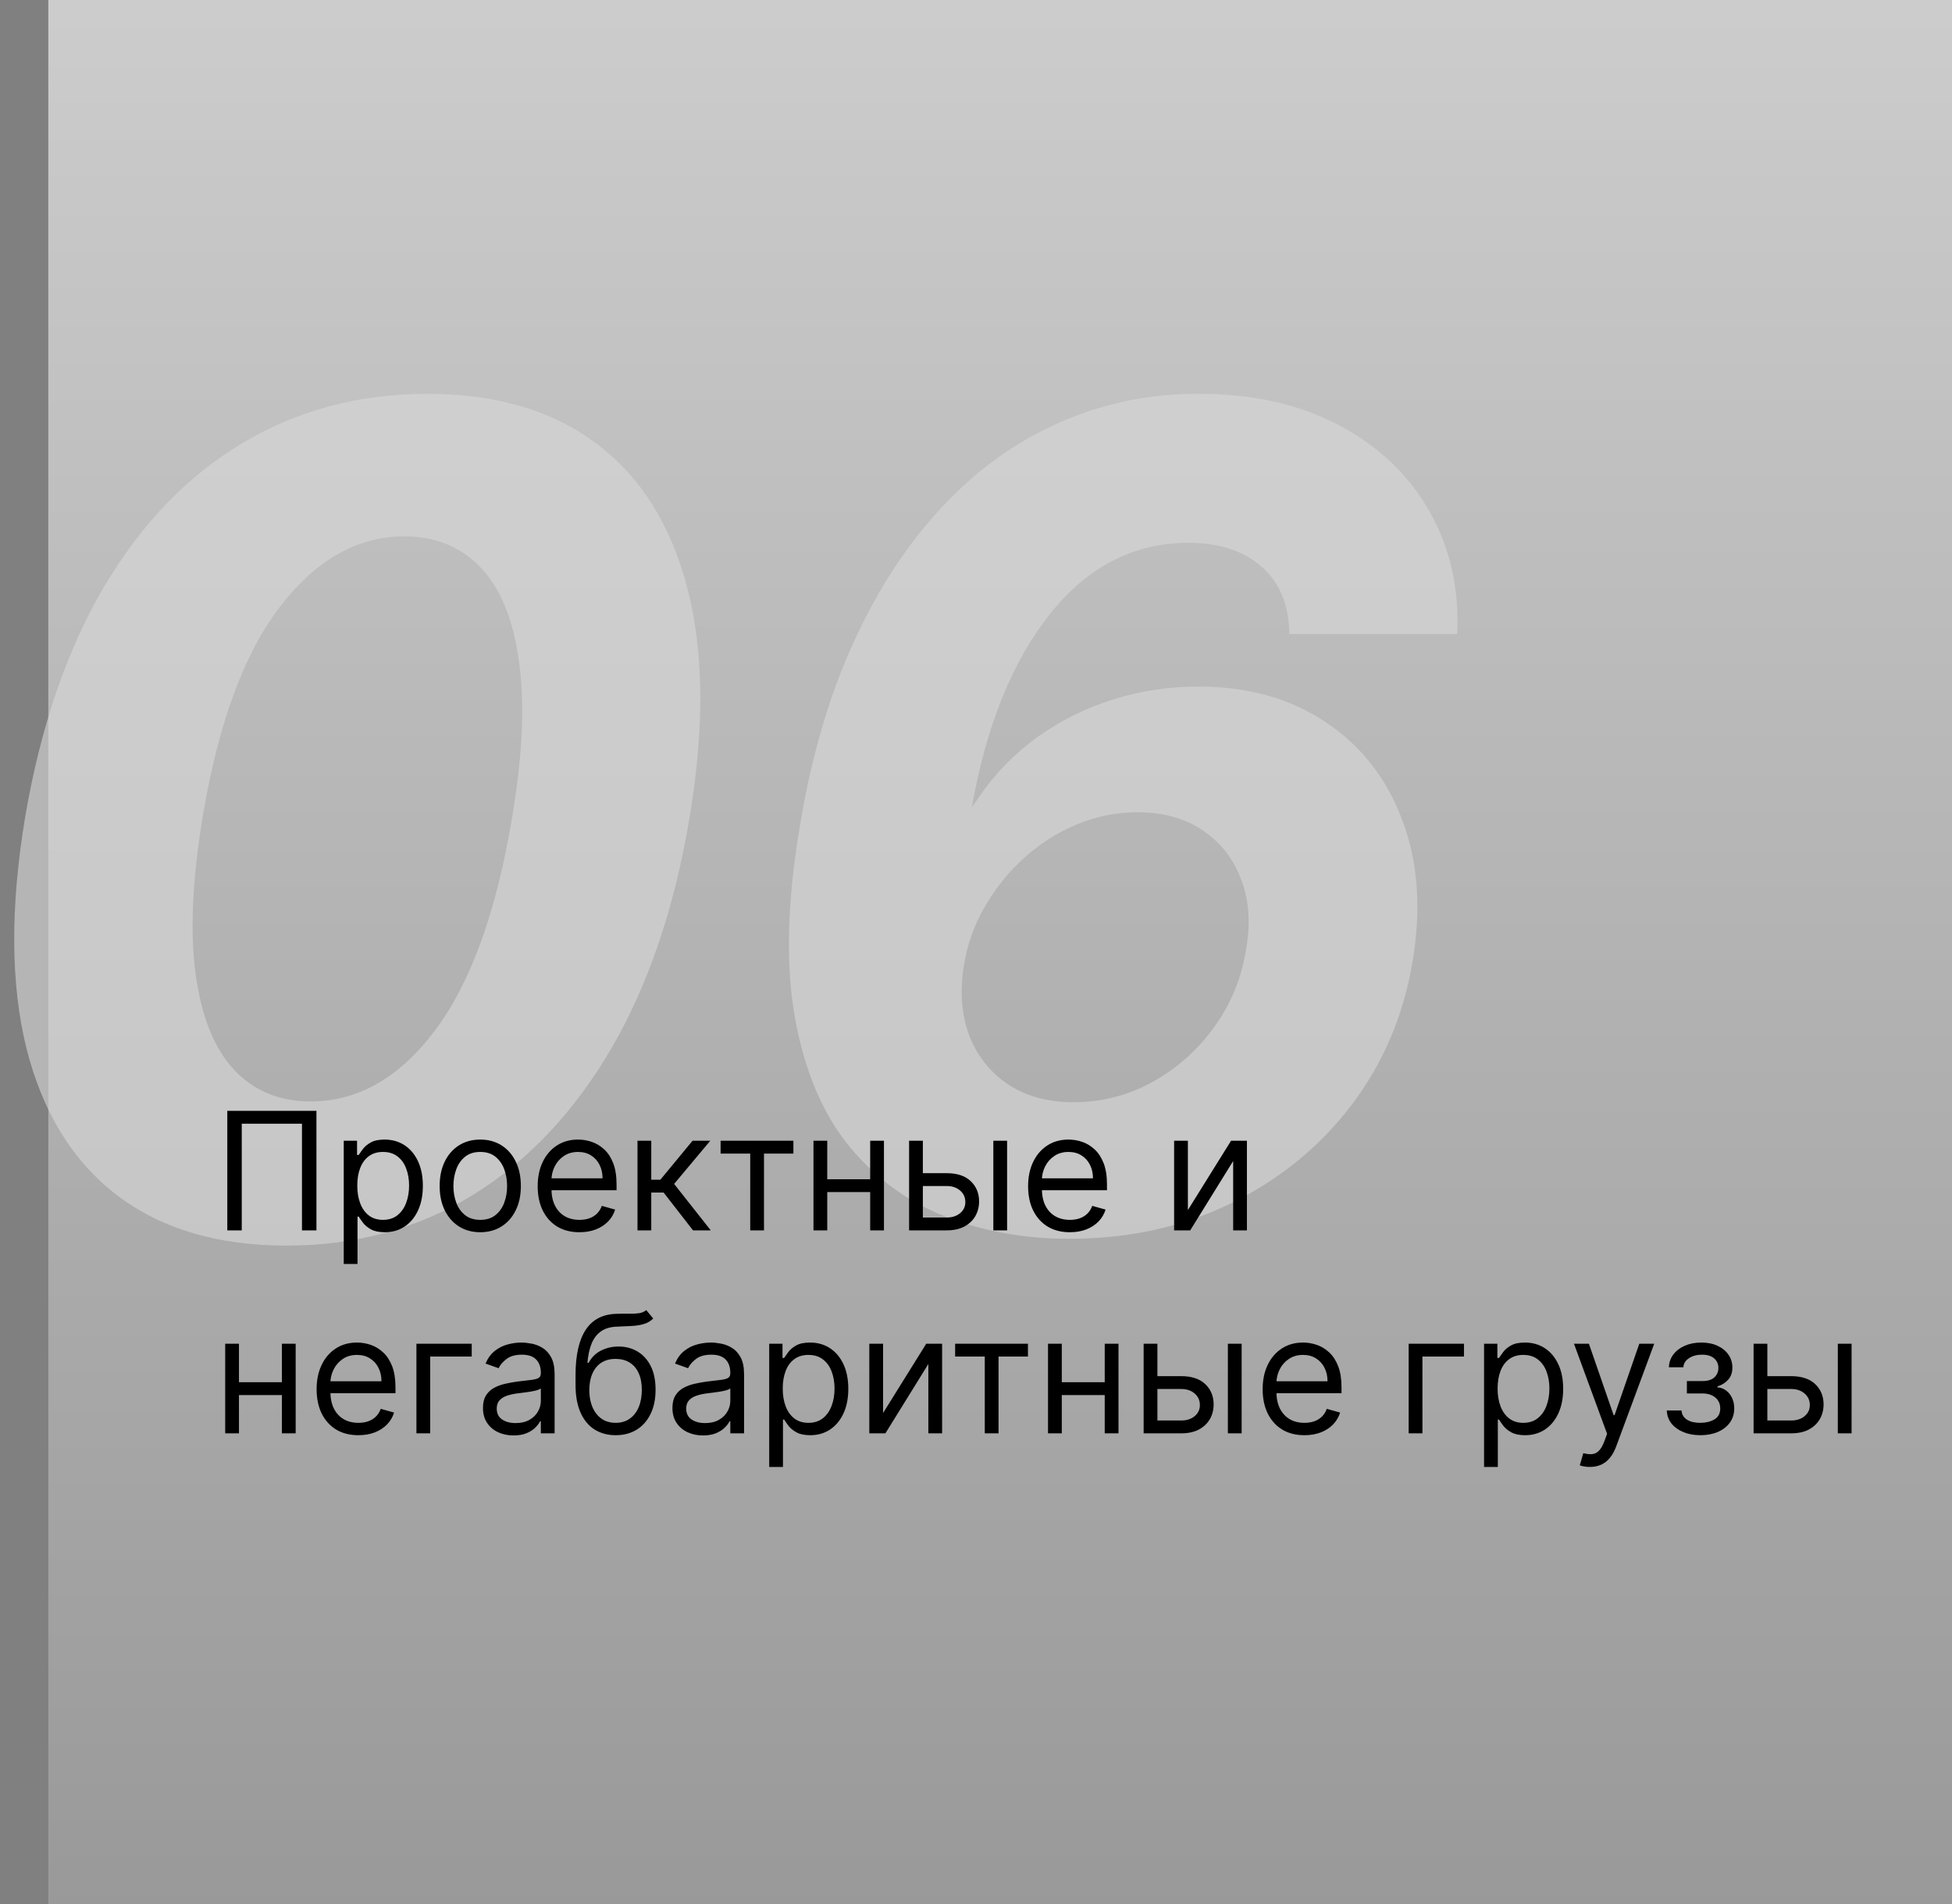
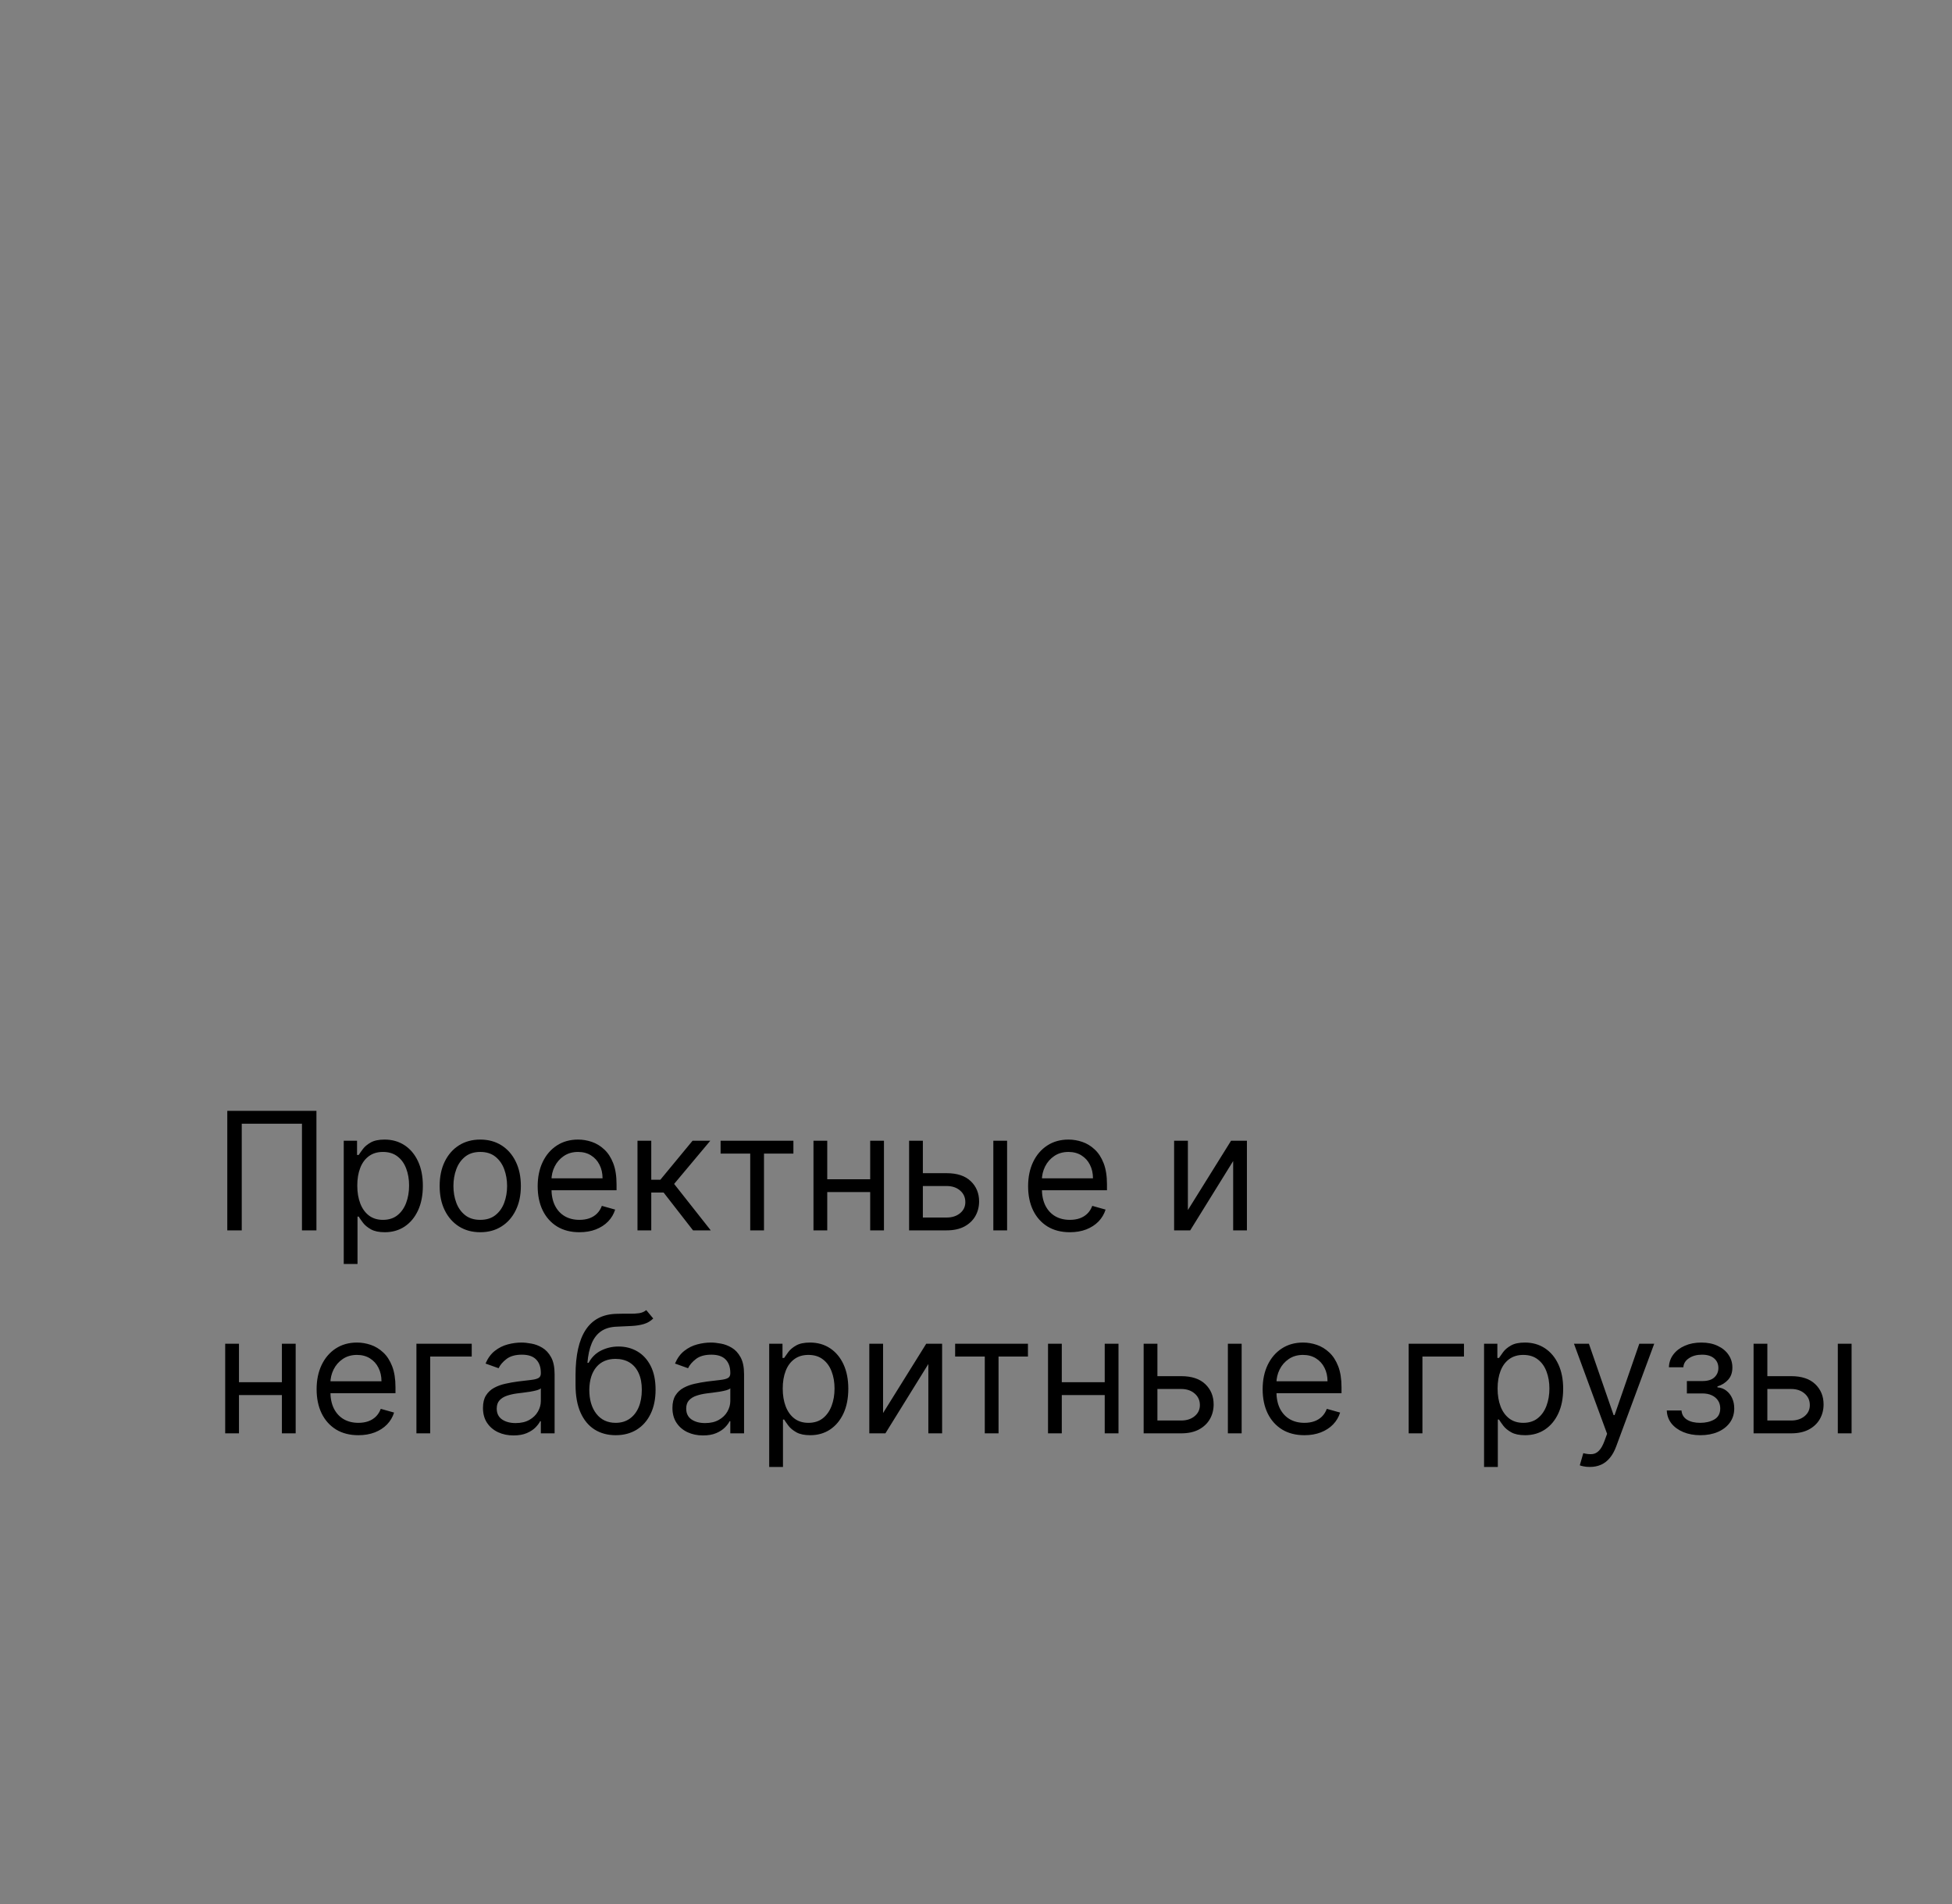
<svg xmlns="http://www.w3.org/2000/svg" width="202" height="197" viewBox="0 0 202 197" fill="none">
  <rect x="0" y="0" width="202" height="197" fill="#808080" stroke="none" />
-   <rect width="197" height="197" transform="translate(5)" fill="url(#paint0_linear_204_30)" />
-   <path d="M29.651 128.87C22.505 128.87 16.647 127.125 12.076 123.635C7.506 120.117 4.39 115.048 2.728 108.428C1.094 101.808 1.052 93.844 2.603 84.538C4.182 75.258 6.883 67.35 10.705 60.814C14.555 54.277 19.32 49.305 24.998 45.898C30.704 42.463 37.116 40.746 44.235 40.746C51.326 40.746 57.156 42.463 61.727 45.898C66.297 49.332 69.427 54.304 71.117 60.814C72.834 67.323 72.917 75.231 71.366 84.538C69.815 93.872 67.114 101.849 63.264 108.469C59.414 115.062 54.636 120.117 48.93 123.635C43.224 127.125 36.798 128.87 29.651 128.87ZM32.144 113.954C37.047 113.954 41.34 111.502 45.024 106.6C48.708 101.697 51.367 94.343 53.001 84.538C54.082 78.112 54.317 72.752 53.708 68.459C53.126 64.137 51.81 60.897 49.761 58.736C47.711 56.576 45.066 55.495 41.825 55.495C36.978 55.495 32.684 57.933 28.945 62.808C25.233 67.655 22.574 74.898 20.968 84.538C19.887 91.075 19.652 96.531 20.261 100.908C20.871 105.256 22.2 108.525 24.25 110.713C26.3 112.874 28.931 113.954 32.144 113.954ZM110.494 128.163C106.007 128.163 101.796 127.402 97.863 125.878C93.958 124.355 90.634 121.931 87.892 118.607C85.149 115.256 83.28 110.852 82.283 105.395C81.285 99.938 81.452 93.277 82.781 85.41C83.945 78.375 85.773 72.101 88.266 66.589C90.786 61.049 93.833 56.368 97.406 52.545C100.979 48.695 105.009 45.773 109.497 43.779C114.012 41.757 118.845 40.746 123.997 40.746C129.675 40.746 134.55 41.84 138.622 44.028C142.694 46.189 145.796 49.152 147.929 52.919C150.062 56.659 151.017 60.883 150.796 65.592H133.429C133.373 62.545 132.404 60.218 130.52 58.611C128.664 56.977 126.158 56.16 123 56.16C117.349 56.16 112.571 58.611 108.666 63.514C104.76 68.417 102.06 75.092 100.564 83.54L101.229 82.585C102.918 80.092 104.954 77.987 107.336 76.269C109.746 74.552 112.364 73.25 115.189 72.364C118.042 71.478 120.978 71.034 123.997 71.034C129.149 71.034 133.553 72.267 137.209 74.732C140.866 77.17 143.497 80.535 145.104 84.829C146.738 89.122 147.098 93.997 146.184 99.454C145.242 105.076 143.123 110.048 139.827 114.369C136.531 118.69 132.348 122.083 127.279 124.549C122.238 126.986 116.643 128.191 110.494 128.163ZM111.117 114.037C114.025 114.037 116.754 113.331 119.302 111.918C121.85 110.505 123.983 108.594 125.701 106.184C127.446 103.747 128.54 101.018 128.983 97.999C129.426 95.368 129.232 93 128.401 90.894C127.598 88.789 126.282 87.127 124.454 85.909C122.626 84.662 120.382 84.039 117.723 84.039C115.563 84.039 113.472 84.454 111.449 85.285C109.455 86.117 107.641 87.266 106.007 88.734C104.372 90.202 103.001 91.906 101.893 93.844C100.785 95.756 100.065 97.805 99.733 99.994C99.317 102.653 99.511 105.049 100.315 107.181C101.146 109.287 102.489 110.962 104.345 112.209C106.201 113.428 108.458 114.037 111.117 114.037Z" fill="#D9D9D9" fill-opacity="0.6" />
  <path d="M32.746 114.931V127.295H31.249V116.26H25.018V127.295H23.521V114.931H32.746ZM35.572 130.772V118.022H36.949V119.495H37.118C37.223 119.334 37.367 119.129 37.553 118.88C37.742 118.626 38.011 118.401 38.362 118.203C38.716 118.002 39.195 117.902 39.798 117.902C40.579 117.902 41.267 118.097 41.863 118.487C42.459 118.878 42.923 119.431 43.258 120.147C43.592 120.864 43.759 121.709 43.759 122.683C43.759 123.665 43.592 124.516 43.258 125.236C42.923 125.953 42.461 126.508 41.869 126.903C41.277 127.293 40.595 127.488 39.822 127.488C39.227 127.488 38.75 127.39 38.392 127.192C38.034 126.991 37.758 126.764 37.565 126.51C37.371 126.253 37.223 126.039 37.118 125.87H36.997V130.772H35.572ZM36.973 122.659C36.973 123.359 37.076 123.977 37.281 124.512C37.486 125.043 37.786 125.46 38.181 125.762C38.575 126.059 39.058 126.208 39.629 126.208C40.225 126.208 40.722 126.051 41.12 125.738C41.523 125.42 41.825 124.993 42.026 124.458C42.231 123.918 42.334 123.319 42.334 122.659C42.334 122.007 42.233 121.419 42.032 120.896C41.835 120.369 41.535 119.952 41.133 119.646C40.734 119.336 40.233 119.181 39.629 119.181C39.05 119.181 38.563 119.328 38.168 119.622C37.774 119.912 37.476 120.318 37.275 120.842C37.074 121.361 36.973 121.966 36.973 122.659ZM49.699 127.488C48.862 127.488 48.127 127.289 47.495 126.891C46.868 126.492 46.377 125.935 46.023 125.218C45.672 124.502 45.497 123.665 45.497 122.707C45.497 121.741 45.672 120.898 46.023 120.178C46.377 119.457 46.868 118.898 47.495 118.499C48.127 118.101 48.862 117.902 49.699 117.902C50.536 117.902 51.269 118.101 51.896 118.499C52.528 118.898 53.019 119.457 53.369 120.178C53.724 120.898 53.901 121.741 53.901 122.707C53.901 123.665 53.724 124.502 53.369 125.218C53.019 125.935 52.528 126.492 51.896 126.891C51.269 127.289 50.536 127.488 49.699 127.488ZM49.699 126.208C50.335 126.208 50.858 126.045 51.269 125.719C51.679 125.393 51.983 124.965 52.18 124.434C52.377 123.902 52.476 123.327 52.476 122.707C52.476 122.087 52.377 121.51 52.18 120.974C51.983 120.439 51.679 120.006 51.269 119.676C50.858 119.346 50.335 119.181 49.699 119.181C49.063 119.181 48.54 119.346 48.129 119.676C47.719 120.006 47.415 120.439 47.218 120.974C47.021 121.51 46.922 122.087 46.922 122.707C46.922 123.327 47.021 123.902 47.218 124.434C47.415 124.965 47.719 125.393 48.129 125.719C48.54 126.045 49.063 126.208 49.699 126.208ZM59.963 127.488C59.07 127.488 58.299 127.291 57.651 126.897C57.007 126.498 56.51 125.943 56.16 125.23C55.814 124.514 55.641 123.681 55.641 122.731C55.641 121.781 55.814 120.944 56.16 120.22C56.51 119.491 56.997 118.924 57.621 118.517C58.249 118.107 58.981 117.902 59.818 117.902C60.301 117.902 60.778 117.982 61.249 118.143C61.72 118.304 62.149 118.566 62.535 118.928C62.921 119.286 63.229 119.761 63.459 120.353C63.688 120.944 63.803 121.673 63.803 122.538V123.142H56.655V121.91H62.354C62.354 121.387 62.249 120.92 62.04 120.51C61.835 120.099 61.541 119.775 61.159 119.538C60.78 119.3 60.334 119.181 59.818 119.181C59.251 119.181 58.76 119.322 58.345 119.604C57.935 119.882 57.619 120.244 57.398 120.691C57.176 121.137 57.066 121.616 57.066 122.127V122.948C57.066 123.649 57.186 124.242 57.428 124.729C57.673 125.212 58.013 125.581 58.448 125.834C58.883 126.084 59.388 126.208 59.963 126.208C60.337 126.208 60.676 126.156 60.977 126.051C61.283 125.943 61.547 125.782 61.768 125.568C61.99 125.351 62.161 125.082 62.281 124.76L63.658 125.146C63.513 125.613 63.27 126.023 62.927 126.377C62.585 126.728 62.163 127.001 61.66 127.198C61.157 127.392 60.591 127.488 59.963 127.488ZM65.97 127.295V118.022H67.395V122.055H68.337L71.669 118.022H73.504L69.761 122.49L73.552 127.295H71.717L68.674 123.383H67.395V127.295H65.97ZM74.57 119.35V118.022H82.104V119.35H79.061V127.295H77.636V119.35H74.57ZM90.388 122.007V123.335H85.269V122.007H90.388ZM85.607 118.022V127.295H84.182V118.022H85.607ZM91.475 118.022V127.295H90.05V118.022H91.475ZM95.308 121.379H97.964C99.051 121.379 99.882 121.655 100.457 122.206C101.033 122.757 101.321 123.456 101.321 124.301C101.321 124.856 101.192 125.361 100.934 125.816C100.677 126.267 100.299 126.627 99.799 126.897C99.3 127.162 98.689 127.295 97.964 127.295H94.076V118.022H95.501V125.967H97.964C98.528 125.967 98.99 125.818 99.353 125.52C99.715 125.222 99.896 124.84 99.896 124.373C99.896 123.882 99.715 123.482 99.353 123.172C98.99 122.862 98.528 122.707 97.964 122.707H95.308V121.379ZM102.794 127.295V118.022H104.218V127.295H102.794ZM110.714 127.488C109.821 127.488 109.05 127.291 108.402 126.897C107.758 126.498 107.261 125.943 106.911 125.23C106.565 124.514 106.392 123.681 106.392 122.731C106.392 121.781 106.565 120.944 106.911 120.22C107.261 119.491 107.748 118.924 108.372 118.517C109 118.107 109.732 117.902 110.569 117.902C111.052 117.902 111.529 117.982 112 118.143C112.471 118.304 112.9 118.566 113.286 118.928C113.672 119.286 113.98 119.761 114.21 120.353C114.439 120.944 114.554 121.673 114.554 122.538V123.142H107.406V121.91H113.105C113.105 121.387 113 120.92 112.791 120.51C112.586 120.099 112.292 119.775 111.91 119.538C111.531 119.3 111.084 119.181 110.569 119.181C110.002 119.181 109.511 119.322 109.096 119.604C108.686 119.882 108.37 120.244 108.149 120.691C107.927 121.137 107.816 121.616 107.816 122.127V122.948C107.816 123.649 107.937 124.242 108.179 124.729C108.424 125.212 108.764 125.581 109.199 125.834C109.634 126.084 110.139 126.208 110.714 126.208C111.089 126.208 111.427 126.156 111.728 126.051C112.034 125.943 112.298 125.782 112.519 125.568C112.741 125.351 112.912 125.082 113.032 124.76L114.409 125.146C114.264 125.613 114.02 126.023 113.678 126.377C113.336 126.728 112.914 127.001 112.411 127.198C111.908 127.392 111.342 127.488 110.714 127.488ZM122.927 125.194L127.394 118.022H129.036V127.295H127.612V120.123L123.168 127.295H121.502V118.022H122.927V125.194ZM29.51 143.007V144.335H24.391V143.007H29.51ZM24.729 139.022V148.295H23.304V139.022H24.729ZM30.597 139.022V148.295H29.172V139.022H30.597ZM37.086 148.488C36.193 148.488 35.422 148.291 34.774 147.897C34.13 147.498 33.633 146.943 33.283 146.23C32.937 145.514 32.764 144.681 32.764 143.731C32.764 142.781 32.937 141.944 33.283 141.22C33.633 140.491 34.12 139.924 34.744 139.517C35.372 139.107 36.104 138.902 36.941 138.902C37.424 138.902 37.901 138.982 38.372 139.143C38.843 139.304 39.272 139.566 39.658 139.928C40.044 140.286 40.352 140.761 40.582 141.353C40.811 141.944 40.926 142.673 40.926 143.538V144.142H33.778V142.91H39.477C39.477 142.387 39.372 141.92 39.163 141.51C38.958 141.099 38.664 140.775 38.282 140.538C37.903 140.3 37.457 140.181 36.941 140.181C36.374 140.181 35.883 140.322 35.468 140.604C35.058 140.882 34.742 141.244 34.521 141.691C34.299 142.137 34.189 142.616 34.189 143.127V143.948C34.189 144.649 34.309 145.242 34.551 145.729C34.796 146.212 35.136 146.581 35.571 146.834C36.006 147.084 36.511 147.208 37.086 147.208C37.461 147.208 37.799 147.156 38.1 147.051C38.406 146.943 38.67 146.782 38.891 146.568C39.113 146.351 39.284 146.082 39.404 145.76L40.781 146.146C40.636 146.613 40.392 147.023 40.05 147.377C39.708 147.728 39.286 148.001 38.783 148.198C38.28 148.392 37.714 148.488 37.086 148.488ZM48.816 139.022V140.35H44.518V148.295H43.093V139.022H48.816ZM53.143 148.512C52.555 148.512 52.022 148.402 51.543 148.18C51.064 147.955 50.684 147.631 50.402 147.208C50.12 146.782 49.98 146.267 49.98 145.663C49.98 145.132 50.084 144.701 50.294 144.371C50.503 144.037 50.783 143.775 51.133 143.586C51.483 143.397 51.869 143.256 52.292 143.164C52.718 143.067 53.147 142.991 53.578 142.934C54.141 142.862 54.598 142.807 54.948 142.771C55.302 142.731 55.56 142.665 55.721 142.572C55.886 142.479 55.968 142.318 55.968 142.089V142.041C55.968 141.445 55.805 140.982 55.479 140.652C55.157 140.322 54.668 140.157 54.012 140.157C53.332 140.157 52.799 140.306 52.413 140.604C52.026 140.902 51.755 141.22 51.598 141.558L50.245 141.075C50.487 140.511 50.809 140.073 51.211 139.759C51.618 139.441 52.06 139.22 52.539 139.095C53.022 138.966 53.497 138.902 53.964 138.902C54.262 138.902 54.604 138.938 54.99 139.01C55.381 139.079 55.757 139.222 56.119 139.439C56.486 139.656 56.789 139.984 57.031 140.423C57.272 140.862 57.393 141.449 57.393 142.186V148.295H55.968V147.039H55.896C55.799 147.241 55.638 147.456 55.413 147.685C55.188 147.915 54.888 148.11 54.513 148.271C54.139 148.432 53.682 148.512 53.143 148.512ZM53.36 147.233C53.924 147.233 54.399 147.122 54.785 146.901C55.175 146.679 55.469 146.393 55.666 146.043C55.868 145.693 55.968 145.325 55.968 144.939V143.635C55.908 143.707 55.775 143.773 55.57 143.834C55.369 143.89 55.135 143.94 54.87 143.985C54.608 144.025 54.352 144.061 54.103 144.093C53.857 144.122 53.658 144.146 53.505 144.166C53.135 144.214 52.789 144.293 52.467 144.401C52.149 144.506 51.891 144.665 51.694 144.878C51.501 145.087 51.404 145.373 51.404 145.735C51.404 146.23 51.587 146.605 51.954 146.858C52.324 147.108 52.793 147.233 53.36 147.233ZM66.876 135.545L67.6 136.414C67.318 136.688 66.992 136.879 66.622 136.988C66.252 137.097 65.833 137.163 65.366 137.187C64.899 137.211 64.38 137.235 63.809 137.26C63.165 137.284 62.632 137.441 62.209 137.73C61.786 138.02 61.46 138.439 61.231 138.986C61.002 139.533 60.855 140.206 60.79 141.002H60.911C61.225 140.423 61.66 139.996 62.215 139.723C62.77 139.449 63.366 139.312 64.002 139.312C64.726 139.312 65.378 139.481 65.958 139.819C66.537 140.157 66.996 140.658 67.334 141.322C67.672 141.986 67.841 142.805 67.841 143.779C67.841 144.749 67.668 145.586 67.322 146.291C66.98 146.995 66.499 147.538 65.879 147.921C65.264 148.299 64.541 148.488 63.712 148.488C62.883 148.488 62.157 148.293 61.533 147.903C60.909 147.508 60.424 146.925 60.078 146.152C59.732 145.375 59.559 144.415 59.559 143.272V142.282C59.559 140.218 59.909 138.652 60.609 137.586C61.313 136.519 62.372 135.968 63.785 135.931C64.284 135.915 64.728 135.911 65.119 135.919C65.509 135.927 65.849 135.909 66.139 135.865C66.429 135.821 66.674 135.714 66.876 135.545ZM63.712 147.208C64.272 147.208 64.752 147.068 65.155 146.786C65.561 146.504 65.873 146.108 66.091 145.597C66.308 145.081 66.417 144.476 66.417 143.779C66.417 143.103 66.306 142.528 66.085 142.053C65.867 141.578 65.555 141.216 65.149 140.966C64.743 140.717 64.255 140.592 63.688 140.592C63.273 140.592 62.901 140.662 62.571 140.803C62.241 140.944 61.959 141.151 61.726 141.425C61.493 141.699 61.312 142.033 61.183 142.427C61.058 142.822 60.992 143.272 60.983 143.779C60.983 144.818 61.227 145.649 61.714 146.273C62.201 146.896 62.867 147.208 63.712 147.208ZM72.749 148.512C72.162 148.512 71.629 148.402 71.15 148.18C70.671 147.955 70.29 147.631 70.009 147.208C69.727 146.782 69.586 146.267 69.586 145.663C69.586 145.132 69.691 144.701 69.9 144.371C70.109 144.037 70.389 143.775 70.739 143.586C71.089 143.397 71.476 143.256 71.898 143.164C72.325 143.067 72.754 142.991 73.184 142.934C73.748 142.862 74.204 142.807 74.555 142.771C74.909 142.731 75.166 142.665 75.327 142.572C75.492 142.479 75.575 142.318 75.575 142.089V142.041C75.575 141.445 75.412 140.982 75.086 140.652C74.764 140.322 74.275 140.157 73.619 140.157C72.939 140.157 72.405 140.306 72.019 140.604C71.633 140.902 71.361 141.22 71.204 141.558L69.852 141.075C70.093 140.511 70.415 140.073 70.818 139.759C71.224 139.441 71.667 139.22 72.146 139.095C72.629 138.966 73.104 138.902 73.57 138.902C73.868 138.902 74.21 138.938 74.597 139.01C74.987 139.079 75.364 139.222 75.726 139.439C76.092 139.656 76.396 139.984 76.637 140.423C76.879 140.862 76.999 141.449 76.999 142.186V148.295H75.575V147.039H75.502C75.406 147.241 75.245 147.456 75.019 147.685C74.794 147.915 74.494 148.11 74.12 148.271C73.746 148.432 73.289 148.512 72.749 148.512ZM72.967 147.233C73.53 147.233 74.005 147.122 74.391 146.901C74.782 146.679 75.076 146.393 75.273 146.043C75.474 145.693 75.575 145.325 75.575 144.939V143.635C75.514 143.707 75.382 143.773 75.176 143.834C74.975 143.89 74.742 143.94 74.476 143.985C74.214 144.025 73.959 144.061 73.709 144.093C73.464 144.122 73.265 144.146 73.112 144.166C72.741 144.214 72.395 144.293 72.073 144.401C71.755 144.506 71.498 144.665 71.301 144.878C71.107 145.087 71.011 145.373 71.011 145.735C71.011 146.23 71.194 146.605 71.56 146.858C71.93 147.108 72.399 147.233 72.967 147.233ZM79.6 151.772V139.022H80.976V140.495H81.145C81.25 140.334 81.395 140.129 81.58 139.88C81.769 139.626 82.039 139.401 82.389 139.203C82.743 139.002 83.222 138.902 83.826 138.902C84.606 138.902 85.295 139.097 85.89 139.487C86.486 139.878 86.951 140.431 87.285 141.147C87.619 141.864 87.786 142.709 87.786 143.683C87.786 144.665 87.619 145.516 87.285 146.236C86.951 146.953 86.488 147.508 85.896 147.903C85.305 148.293 84.623 148.488 83.85 148.488C83.254 148.488 82.777 148.39 82.419 148.192C82.061 147.991 81.785 147.764 81.592 147.51C81.399 147.253 81.25 147.039 81.145 146.87H81.025V151.772H79.6ZM81 143.659C81 144.359 81.103 144.977 81.308 145.512C81.514 146.043 81.813 146.46 82.208 146.762C82.602 147.059 83.085 147.208 83.657 147.208C84.252 147.208 84.749 147.051 85.148 146.738C85.55 146.42 85.852 145.993 86.053 145.458C86.259 144.918 86.361 144.319 86.361 143.659C86.361 143.007 86.261 142.419 86.059 141.896C85.862 141.369 85.562 140.952 85.16 140.646C84.761 140.336 84.26 140.181 83.657 140.181C83.077 140.181 82.59 140.328 82.196 140.622C81.801 140.912 81.504 141.318 81.302 141.842C81.101 142.361 81 142.966 81 143.659ZM91.384 146.194L95.851 139.022H97.493V148.295H96.069V141.123L91.625 148.295H89.959V139.022H91.384V146.194ZM98.841 140.35V139.022H106.375V140.35H103.333V148.295H101.908V140.35H98.841ZM114.659 143.007V144.335H109.54V143.007H114.659ZM109.878 139.022V148.295H108.453V139.022H109.878ZM115.746 139.022V148.295H114.321V139.022H115.746ZM119.579 142.379H122.236C123.322 142.379 124.153 142.655 124.729 143.206C125.304 143.757 125.592 144.456 125.592 145.301C125.592 145.856 125.463 146.361 125.206 146.816C124.948 147.267 124.57 147.627 124.071 147.897C123.572 148.162 122.96 148.295 122.236 148.295H118.348V139.022H119.773V146.967H122.236C122.799 146.967 123.262 146.818 123.624 146.52C123.986 146.222 124.168 145.84 124.168 145.373C124.168 144.882 123.986 144.482 123.624 144.172C123.262 143.862 122.799 143.707 122.236 143.707H119.579V142.379ZM127.065 148.295V139.022H128.49V148.295H127.065ZM134.986 148.488C134.092 148.488 133.322 148.291 132.674 147.897C132.03 147.498 131.533 146.943 131.182 146.23C130.836 145.514 130.663 144.681 130.663 143.731C130.663 142.781 130.836 141.944 131.182 141.22C131.533 140.491 132.02 139.924 132.643 139.517C133.271 139.107 134.004 138.902 134.841 138.902C135.324 138.902 135.801 138.982 136.272 139.143C136.742 139.304 137.171 139.566 137.557 139.928C137.944 140.286 138.252 140.761 138.481 141.353C138.71 141.944 138.825 142.673 138.825 143.538V144.142H131.677V142.91H137.376C137.376 142.387 137.272 141.92 137.062 141.51C136.857 141.099 136.563 140.775 136.181 140.538C135.803 140.3 135.356 140.181 134.841 140.181C134.273 140.181 133.782 140.322 133.368 140.604C132.957 140.882 132.641 141.244 132.42 141.691C132.199 142.137 132.088 142.616 132.088 143.127V143.948C132.088 144.649 132.209 145.242 132.45 145.729C132.696 146.212 133.036 146.581 133.47 146.834C133.905 147.084 134.41 147.208 134.986 147.208C135.36 147.208 135.698 147.156 136 147.051C136.306 146.943 136.569 146.782 136.791 146.568C137.012 146.351 137.183 146.082 137.304 145.76L138.68 146.146C138.535 146.613 138.292 147.023 137.95 147.377C137.608 147.728 137.185 148.001 136.682 148.198C136.179 148.392 135.614 148.488 134.986 148.488ZM151.497 139.022V140.35H147.198V148.295H145.774V139.022H151.497ZM153.576 151.772V139.022H154.953V140.495H155.122C155.227 140.334 155.371 140.129 155.557 139.88C155.746 139.626 156.015 139.401 156.366 139.203C156.72 139.002 157.199 138.902 157.802 138.902C158.583 138.902 159.271 139.097 159.867 139.487C160.463 139.878 160.927 140.431 161.261 141.147C161.595 141.864 161.763 142.709 161.763 143.683C161.763 144.665 161.595 145.516 161.261 146.236C160.927 146.953 160.465 147.508 159.873 147.903C159.281 148.293 158.599 148.488 157.826 148.488C157.231 148.488 156.754 148.39 156.396 148.192C156.037 147.991 155.762 147.764 155.569 147.51C155.375 147.253 155.227 147.039 155.122 146.87H155.001V151.772H153.576ZM154.977 143.659C154.977 144.359 155.08 144.977 155.285 145.512C155.49 146.043 155.79 146.46 156.184 146.762C156.579 147.059 157.062 147.208 157.633 147.208C158.229 147.208 158.726 147.051 159.124 146.738C159.527 146.42 159.829 145.993 160.03 145.458C160.235 144.918 160.338 144.319 160.338 143.659C160.338 143.007 160.237 142.419 160.036 141.896C159.839 141.369 159.539 140.952 159.136 140.646C158.738 140.336 158.237 140.181 157.633 140.181C157.054 140.181 156.567 140.328 156.172 140.622C155.778 140.912 155.48 141.318 155.279 141.842C155.078 142.361 154.977 142.966 154.977 143.659ZM164.521 151.772C164.28 151.772 164.065 151.752 163.875 151.712C163.686 151.676 163.555 151.64 163.483 151.603L163.845 150.348C164.191 150.436 164.497 150.468 164.763 150.444C165.028 150.42 165.264 150.301 165.469 150.088C165.678 149.879 165.87 149.539 166.043 149.068L166.308 148.343L162.879 139.022H164.425L166.984 146.412H167.081L169.641 139.022H171.186L167.25 149.647C167.073 150.126 166.854 150.523 166.592 150.837C166.33 151.155 166.027 151.39 165.68 151.543C165.338 151.696 164.952 151.772 164.521 151.772ZM172.487 145.929H174.008C174.041 146.347 174.23 146.665 174.576 146.882C174.926 147.1 175.381 147.208 175.94 147.208C176.512 147.208 177.001 147.092 177.407 146.858C177.814 146.621 178.017 146.238 178.017 145.711C178.017 145.401 177.94 145.132 177.788 144.902C177.635 144.669 177.419 144.488 177.142 144.359C176.864 144.23 176.536 144.166 176.158 144.166H174.564V142.886H176.158C176.725 142.886 177.144 142.757 177.413 142.5C177.687 142.242 177.824 141.92 177.824 141.534C177.824 141.119 177.677 140.787 177.383 140.538C177.089 140.284 176.673 140.157 176.133 140.157C175.59 140.157 175.137 140.28 174.775 140.526C174.413 140.767 174.222 141.079 174.202 141.461H172.704C172.721 140.962 172.873 140.521 173.163 140.139C173.453 139.753 173.847 139.451 174.347 139.234C174.846 139.012 175.417 138.902 176.061 138.902C176.713 138.902 177.278 139.016 177.757 139.246C178.24 139.471 178.613 139.779 178.874 140.169C179.14 140.556 179.273 140.994 179.273 141.485C179.273 142.009 179.126 142.431 178.832 142.753C178.538 143.075 178.17 143.305 177.727 143.441V143.538C178.077 143.562 178.381 143.675 178.639 143.876C178.9 144.073 179.104 144.333 179.248 144.655C179.393 144.973 179.466 145.325 179.466 145.711C179.466 146.275 179.315 146.766 179.013 147.184C178.711 147.599 178.297 147.921 177.769 148.15C177.242 148.376 176.641 148.488 175.964 148.488C175.308 148.488 174.721 148.382 174.202 148.168C173.682 147.951 173.27 147.651 172.964 147.269C172.662 146.882 172.503 146.436 172.487 145.929ZM182.699 142.379H185.355C186.441 142.379 187.273 142.655 187.848 143.206C188.424 143.757 188.711 144.456 188.711 145.301C188.711 145.856 188.583 146.361 188.325 146.816C188.067 147.267 187.689 147.627 187.19 147.897C186.691 148.162 186.079 148.295 185.355 148.295H181.467V139.022H182.892V146.967H185.355C185.918 146.967 186.381 146.818 186.743 146.52C187.106 146.222 187.287 145.84 187.287 145.373C187.287 144.882 187.106 144.482 186.743 144.172C186.381 143.862 185.918 143.707 185.355 143.707H182.699V142.379ZM190.184 148.295V139.022H191.609V148.295H190.184Z" fill="black" />
  <defs>
    <linearGradient id="paint0_linear_204_30" x1="98.5" y1="0" x2="98.5" y2="197" gradientUnits="userSpaceOnUse">
      <stop stop-color="white" stop-opacity="0.6" />
      <stop offset="1" stop-color="white" stop-opacity="0.2" />
    </linearGradient>
  </defs>
</svg>